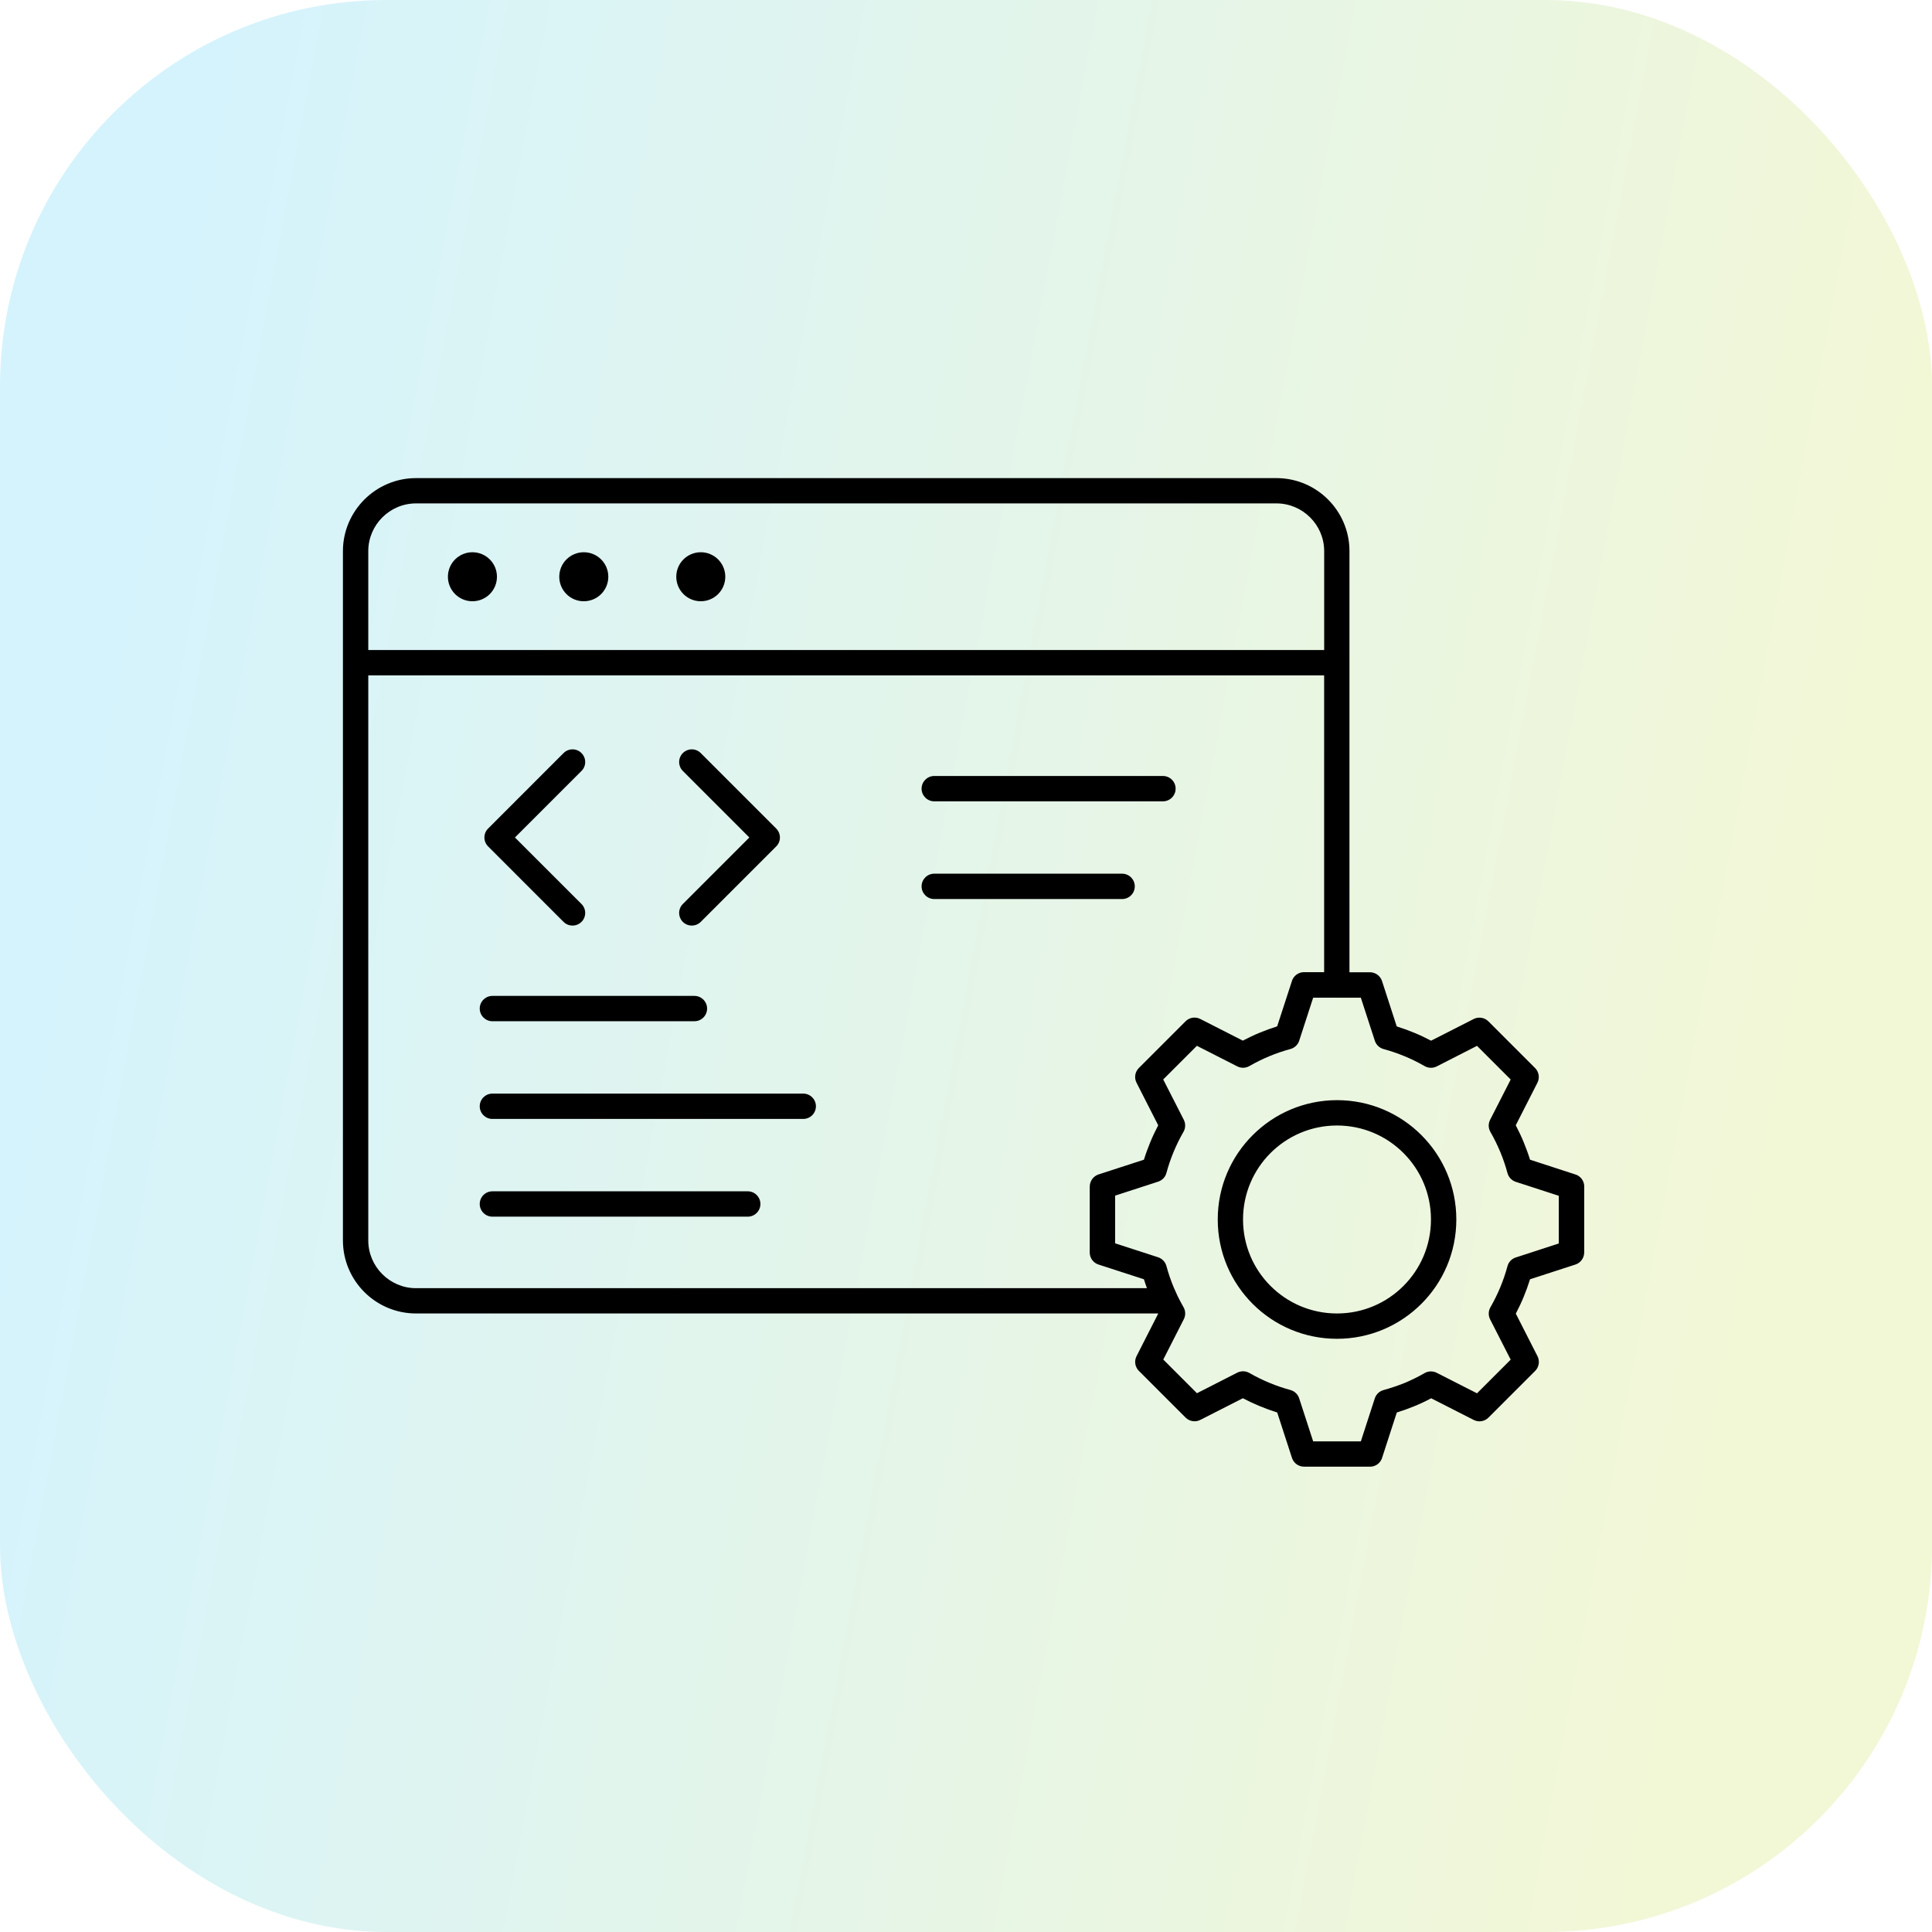
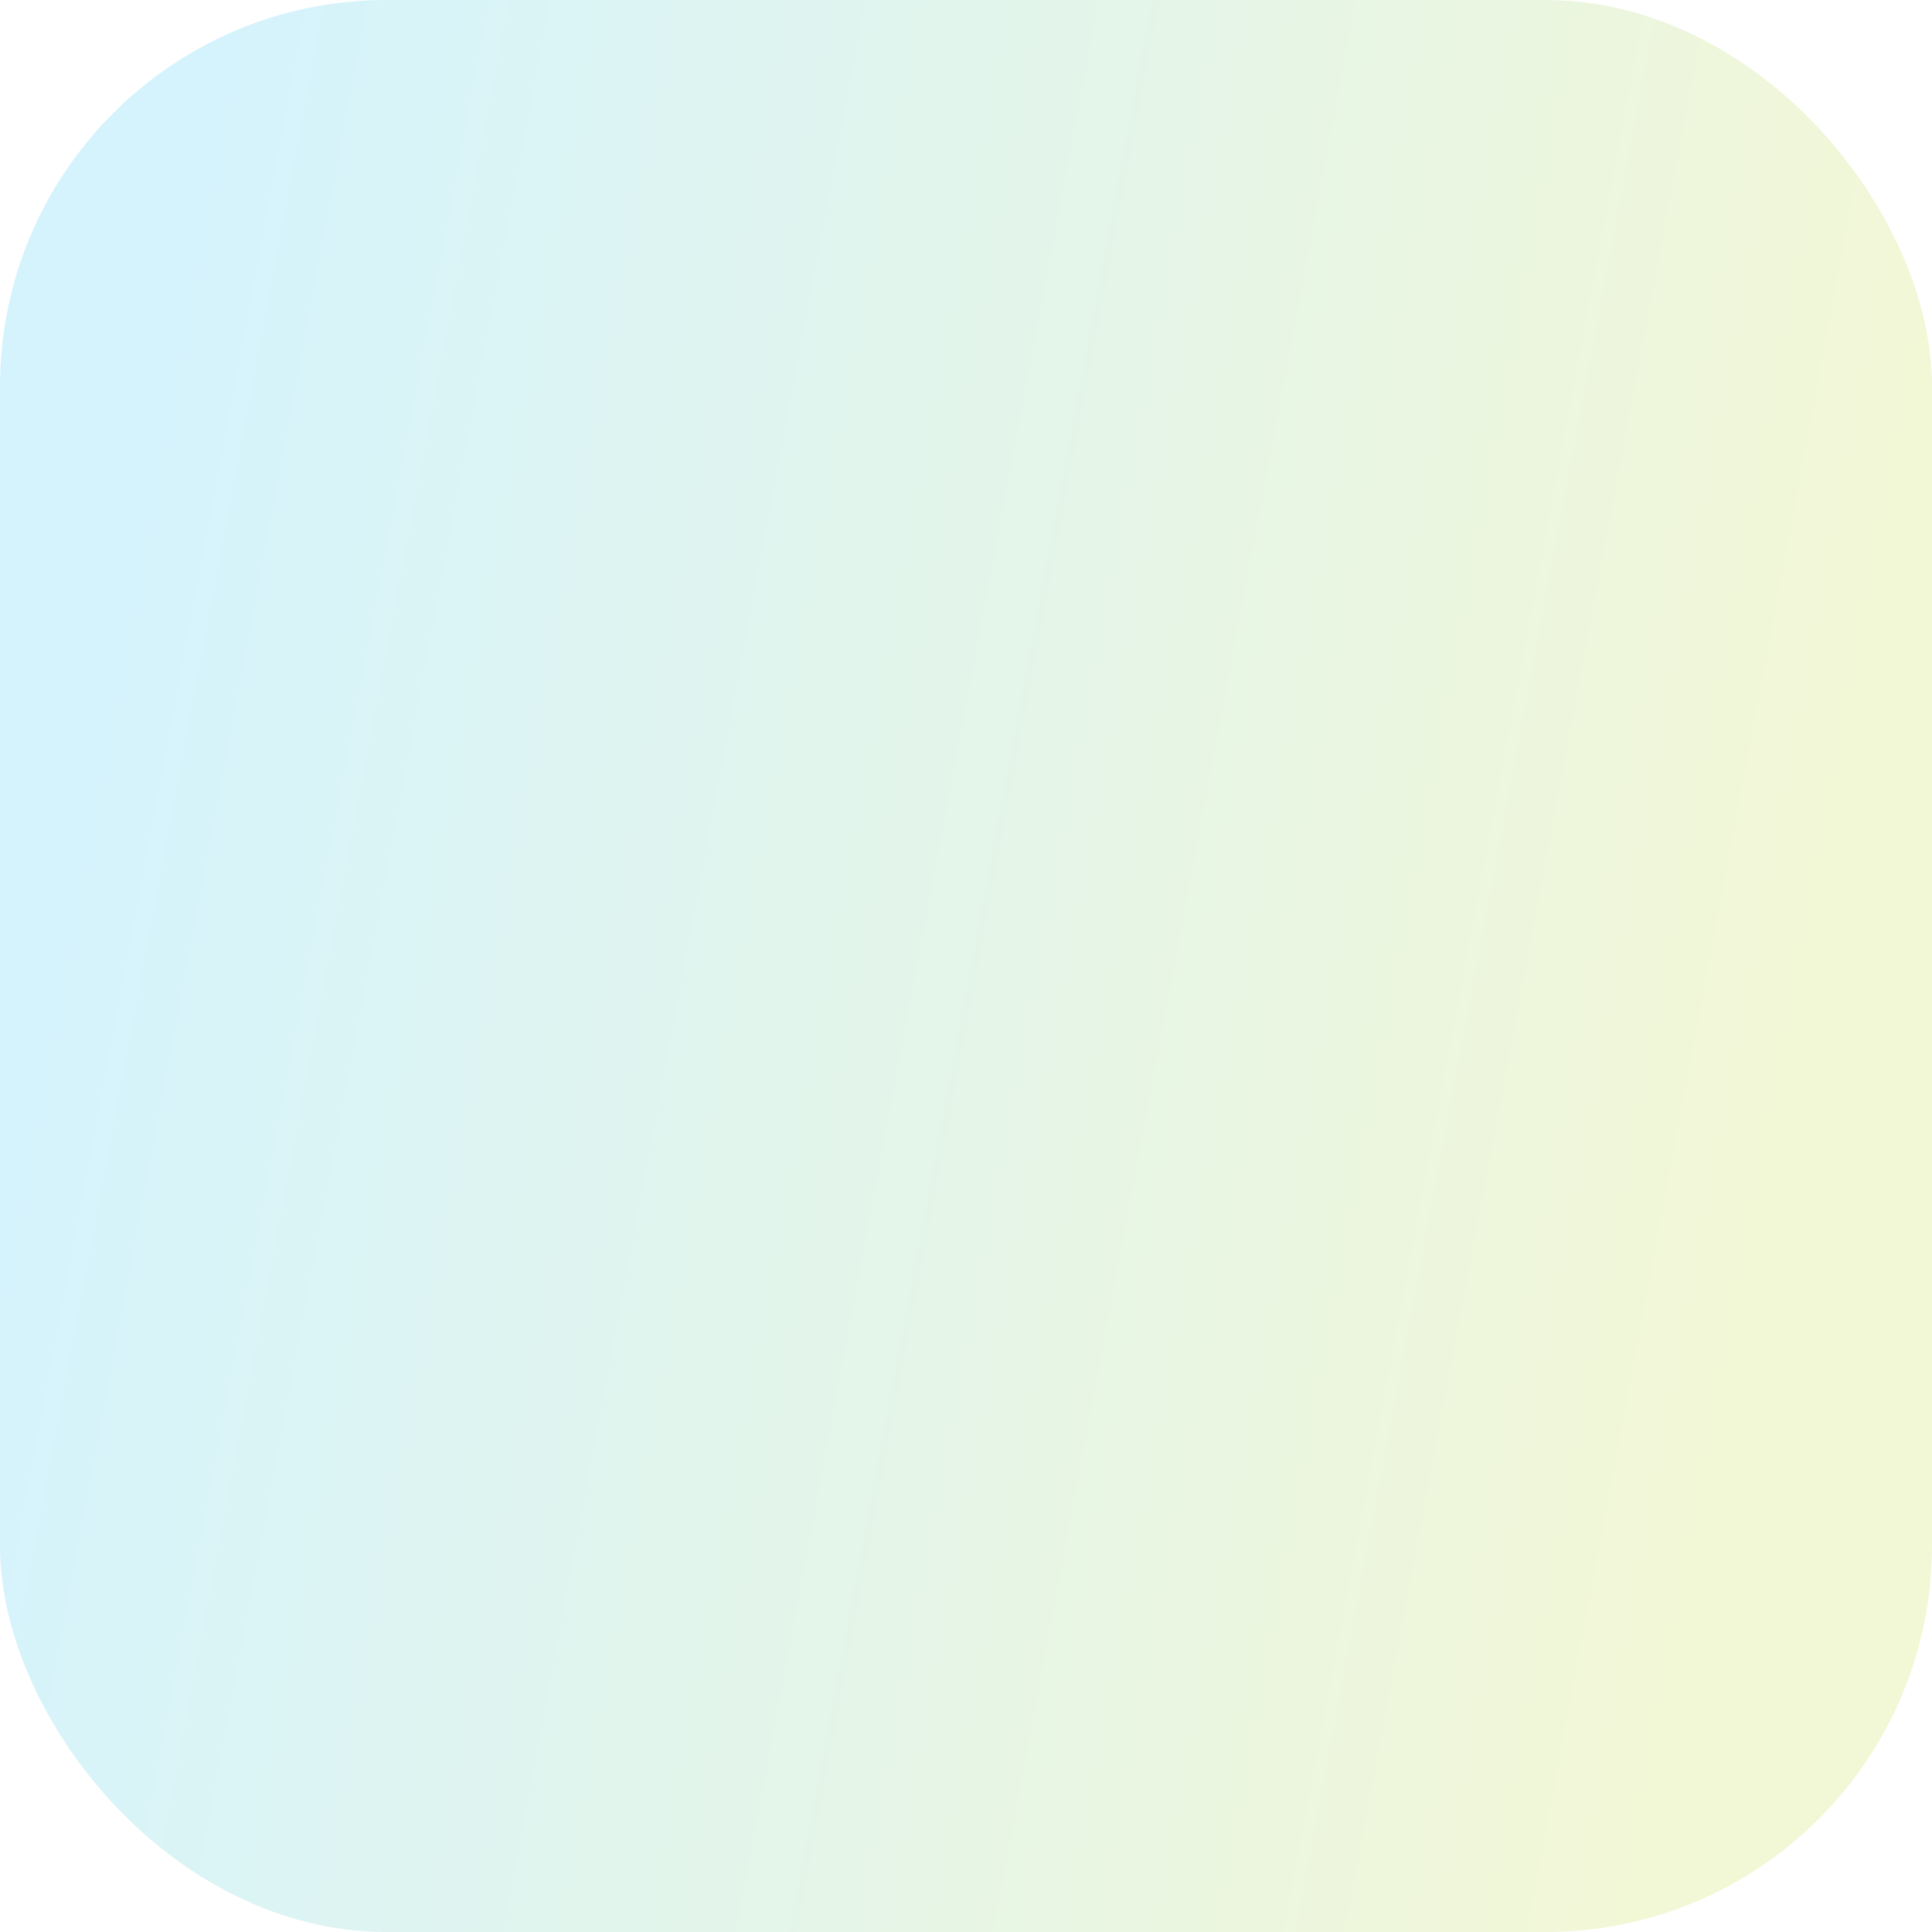
<svg xmlns="http://www.w3.org/2000/svg" width="100" height="100" viewBox="0 0 100 100" fill="none">
  <rect opacity="0.2" width="100" height="100" rx="20" fill="url(#paint0_linear_3052_29338)" />
-   <path fill-rule="evenodd" clip-rule="evenodd" d="M29.17 38.979C29.427 38.722 29.842 38.722 30.097 38.979C30.354 39.236 30.354 39.651 30.097 39.905L26.654 43.348L30.097 46.79C30.354 47.047 30.354 47.462 30.097 47.717C29.842 47.971 29.425 47.971 29.17 47.717L25.265 43.811C25.008 43.554 25.008 43.139 25.265 42.885L29.17 38.979ZM36.273 31.121C36.974 31.121 37.541 30.554 37.541 29.852C37.541 29.151 36.974 28.584 36.273 28.584C35.571 28.584 35.004 29.151 35.004 29.852C35.004 30.554 35.571 31.121 36.273 31.121ZM30.217 31.121C30.918 31.121 31.486 30.554 31.486 29.852C31.486 29.151 30.918 28.584 30.217 28.584C29.516 28.584 28.948 29.151 28.948 29.852C28.948 30.554 29.515 31.121 30.217 31.121ZM24.453 31.121C25.155 31.121 25.722 30.554 25.722 29.852C25.722 29.151 25.155 28.584 24.453 28.584C23.752 28.584 23.184 29.151 23.184 29.852C23.184 30.554 23.752 31.121 24.453 31.121ZM69.203 67.985C70.547 67.985 71.763 67.441 72.643 66.56C73.524 65.68 74.067 64.464 74.067 63.12C74.067 61.777 73.524 60.561 72.643 59.68C71.763 58.8 70.547 58.256 69.203 58.256C67.859 58.256 66.644 58.8 65.763 59.68C64.882 60.561 64.339 61.777 64.339 63.12C64.339 64.464 64.882 65.68 65.763 66.56C66.644 67.441 67.859 67.985 69.203 67.985ZM73.57 67.487C72.451 68.603 70.909 69.296 69.203 69.296C67.498 69.296 65.953 68.606 64.837 67.487C63.721 66.37 63.03 64.826 63.03 63.12C63.03 61.415 63.721 59.87 64.84 58.754C65.956 57.638 67.501 56.944 69.206 56.944C70.911 56.944 72.456 57.635 73.572 58.754C74.689 59.87 75.379 61.415 75.379 63.12C75.379 64.826 74.689 66.37 73.57 67.487ZM71.613 71.949C71.406 72.006 71.232 72.161 71.16 72.378L70.437 74.605H67.969L67.257 72.415C67.198 72.196 67.029 72.011 66.794 71.947C66.416 71.845 66.052 71.719 65.704 71.575C65.354 71.43 65.011 71.261 64.679 71.071C64.492 70.959 64.253 70.943 64.044 71.047L61.954 72.113L60.211 70.37L61.274 68.282C61.37 68.092 61.373 67.859 61.258 67.658C61.148 67.468 61.049 67.278 60.952 67.082C60.944 67.061 60.934 67.037 60.923 67.018C60.861 66.887 60.803 66.756 60.746 66.622C60.602 66.274 60.476 65.91 60.374 65.53C60.318 65.324 60.163 65.15 59.946 65.077L57.718 64.354V61.886L59.908 61.174C60.128 61.115 60.313 60.947 60.374 60.711C60.476 60.333 60.602 59.967 60.746 59.621C60.891 59.271 61.059 58.928 61.25 58.596C61.362 58.409 61.378 58.17 61.274 57.962L60.208 55.873L61.951 54.131L64.042 55.196C64.232 55.292 64.465 55.295 64.666 55.18C65.003 54.987 65.348 54.816 65.704 54.669C66.052 54.524 66.416 54.398 66.794 54.297C67 54.24 67.174 54.085 67.246 53.868L67.969 51.641H70.437L71.149 53.831C71.208 54.05 71.377 54.235 71.613 54.299C71.99 54.401 72.354 54.527 72.702 54.671C73.053 54.816 73.395 54.985 73.727 55.175C73.915 55.287 74.153 55.303 74.362 55.199L76.45 54.133L78.193 55.876L77.127 57.964C77.031 58.154 77.028 58.387 77.143 58.588C77.336 58.925 77.507 59.271 77.655 59.627C77.799 59.975 77.925 60.339 78.027 60.719C78.083 60.925 78.238 61.099 78.455 61.171L80.683 61.894V64.362L78.493 65.075C78.273 65.133 78.088 65.302 78.027 65.538C77.925 65.915 77.799 66.279 77.655 66.627C77.51 66.978 77.341 67.321 77.151 67.653C77.039 67.84 77.023 68.078 77.127 68.287L78.193 70.375L76.45 72.118L74.362 71.055C74.172 70.959 73.939 70.956 73.738 71.071C73.401 71.264 73.055 71.435 72.7 71.583C72.354 71.722 71.99 71.845 71.613 71.949ZM73.205 72.785C73.505 72.662 73.797 72.525 74.078 72.375L76.281 73.497C76.541 73.628 76.846 73.572 77.042 73.376L79.459 70.959C79.671 70.747 79.708 70.424 79.569 70.174L78.458 67.993C78.605 67.712 78.744 67.42 78.867 67.12C78.99 66.823 79.1 66.52 79.194 66.215L81.544 65.452C81.82 65.361 81.997 65.107 81.997 64.828L82 64.831V61.413C82 61.107 81.791 60.85 81.504 60.778L79.194 60.026C79.1 59.721 78.988 59.418 78.865 59.118C78.742 58.818 78.602 58.527 78.455 58.245L79.577 56.042C79.708 55.783 79.652 55.477 79.456 55.282L77.039 52.865C76.828 52.653 76.504 52.616 76.255 52.755L74.073 53.866C73.789 53.716 73.5 53.579 73.2 53.456C72.903 53.333 72.6 53.223 72.295 53.127L71.532 50.776C71.441 50.501 71.184 50.324 70.909 50.324H70.911H69.848V28.524C69.848 27.483 69.423 26.538 68.74 25.855C68.055 25.17 67.11 24.747 66.071 24.747H21.53C20.489 24.747 19.546 25.173 18.861 25.855C18.176 26.541 17.75 27.486 17.75 28.524V64.207C17.75 65.248 18.176 66.193 18.858 66.876C19.544 67.561 20.489 67.984 21.527 67.984H59.944L59.949 67.992L58.827 70.195C58.696 70.455 58.752 70.76 58.948 70.956L61.365 73.373C61.577 73.585 61.901 73.622 62.149 73.483L64.331 72.372C64.615 72.522 64.904 72.658 65.204 72.781C65.501 72.905 65.804 73.014 66.109 73.111L66.872 75.461C66.963 75.737 67.217 75.914 67.496 75.914V75.916H70.914C71.219 75.916 71.476 75.707 71.549 75.421L72.298 73.111C72.603 73.017 72.906 72.908 73.205 72.785ZM59.365 66.675C59.309 66.523 59.258 66.37 59.21 66.215L56.9 65.466C56.616 65.393 56.404 65.136 56.404 64.831V61.412H56.407C56.407 61.137 56.584 60.88 56.859 60.789L59.21 60.026C59.304 59.72 59.416 59.418 59.539 59.118C59.662 58.818 59.801 58.526 59.949 58.245L58.838 56.064C58.699 55.815 58.733 55.491 58.948 55.279L61.365 52.862C61.56 52.666 61.865 52.61 62.125 52.741L64.328 53.863C64.612 53.716 64.901 53.577 65.201 53.453C65.498 53.33 65.801 53.221 66.106 53.124L66.858 50.814C66.93 50.53 67.188 50.319 67.493 50.319H68.537V34.958H19.062V64.207C19.062 64.885 19.34 65.503 19.788 65.95C20.235 66.397 20.853 66.676 21.53 66.676L59.365 66.675ZM19.062 33.646V28.525C19.062 27.848 19.34 27.229 19.787 26.782C20.234 26.335 20.852 26.056 21.53 26.056H66.071C66.748 26.056 67.367 26.335 67.814 26.782C68.261 27.229 68.539 27.848 68.539 28.525V33.646H19.062ZM48.357 46.534C47.995 46.534 47.701 46.239 47.701 45.878C47.701 45.516 47.995 45.222 48.357 45.222H58.08C58.442 45.222 58.736 45.516 58.736 45.878C58.736 46.239 58.442 46.534 58.08 46.534H48.357ZM48.357 41.477C47.995 41.477 47.701 41.182 47.701 40.821C47.701 40.459 47.995 40.165 48.357 40.165H60.194C60.556 40.165 60.85 40.459 60.85 40.821C60.85 41.182 60.556 41.477 60.194 41.477H48.357ZM25.486 62.974C25.125 62.974 24.831 62.679 24.831 62.318C24.831 61.956 25.125 61.662 25.486 61.662H38.703C39.065 61.662 39.359 61.956 39.359 62.318C39.359 62.679 39.065 62.974 38.703 62.974H25.486ZM25.486 57.916C25.125 57.916 24.831 57.622 24.831 57.261C24.831 56.899 25.125 56.605 25.486 56.605H41.576C41.938 56.605 42.232 56.899 42.232 57.261C42.232 57.622 41.938 57.916 41.576 57.916H25.486ZM25.486 52.859C25.125 52.859 24.831 52.565 24.831 52.204C24.831 51.842 25.125 51.548 25.486 51.548H35.943C36.305 51.548 36.599 51.842 36.599 52.204C36.599 52.565 36.305 52.859 35.943 52.859H25.486ZM35.344 39.905C35.089 39.651 35.089 39.233 35.344 38.979C35.601 38.722 36.016 38.722 36.27 38.979L40.176 42.885C40.433 43.142 40.433 43.557 40.176 43.811L36.27 47.717C36.013 47.971 35.598 47.971 35.344 47.717C35.089 47.46 35.089 47.045 35.344 46.791L38.786 43.348L35.344 39.905Z" fill="black" />
  <defs>
    <linearGradient id="paint0_linear_3052_29338" x1="11.809" y1="1.81213e-05" x2="100.05" y2="16.562" gradientUnits="userSpaceOnUse">
      <stop stop-color="#2EC4F3" />
      <stop offset="1" stop-color="#BFD633" />
    </linearGradient>
  </defs>
</svg>